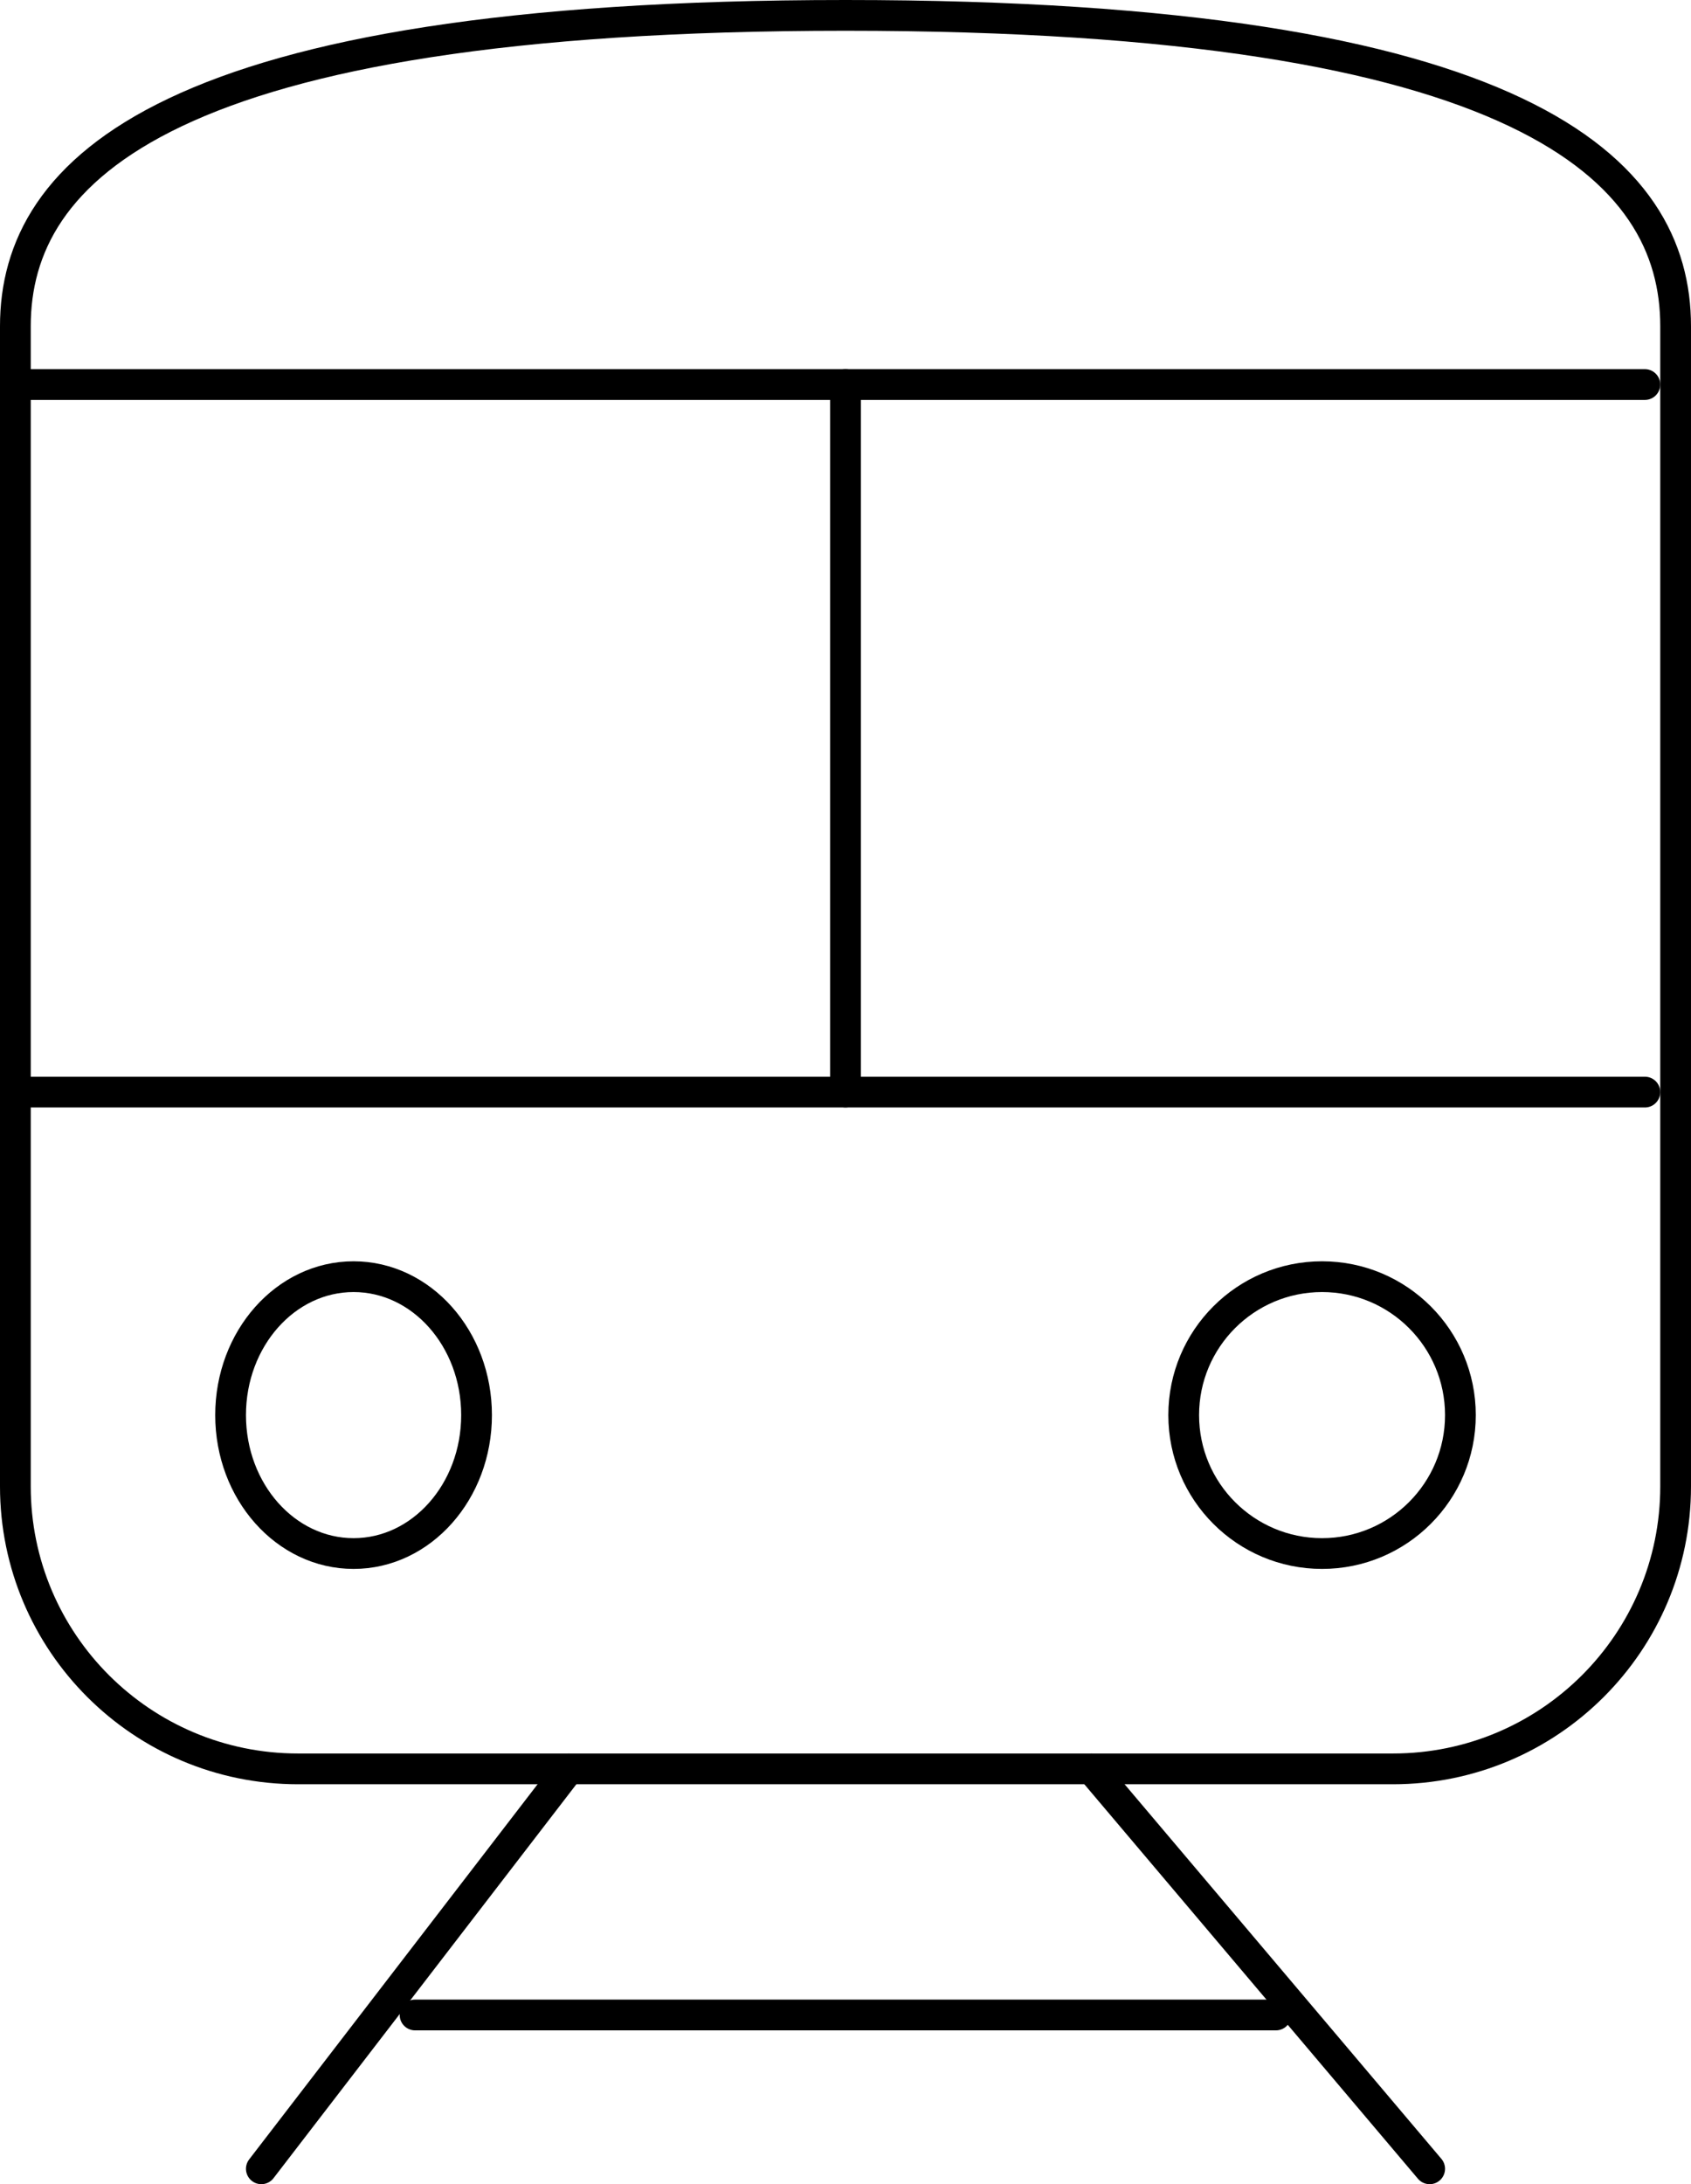
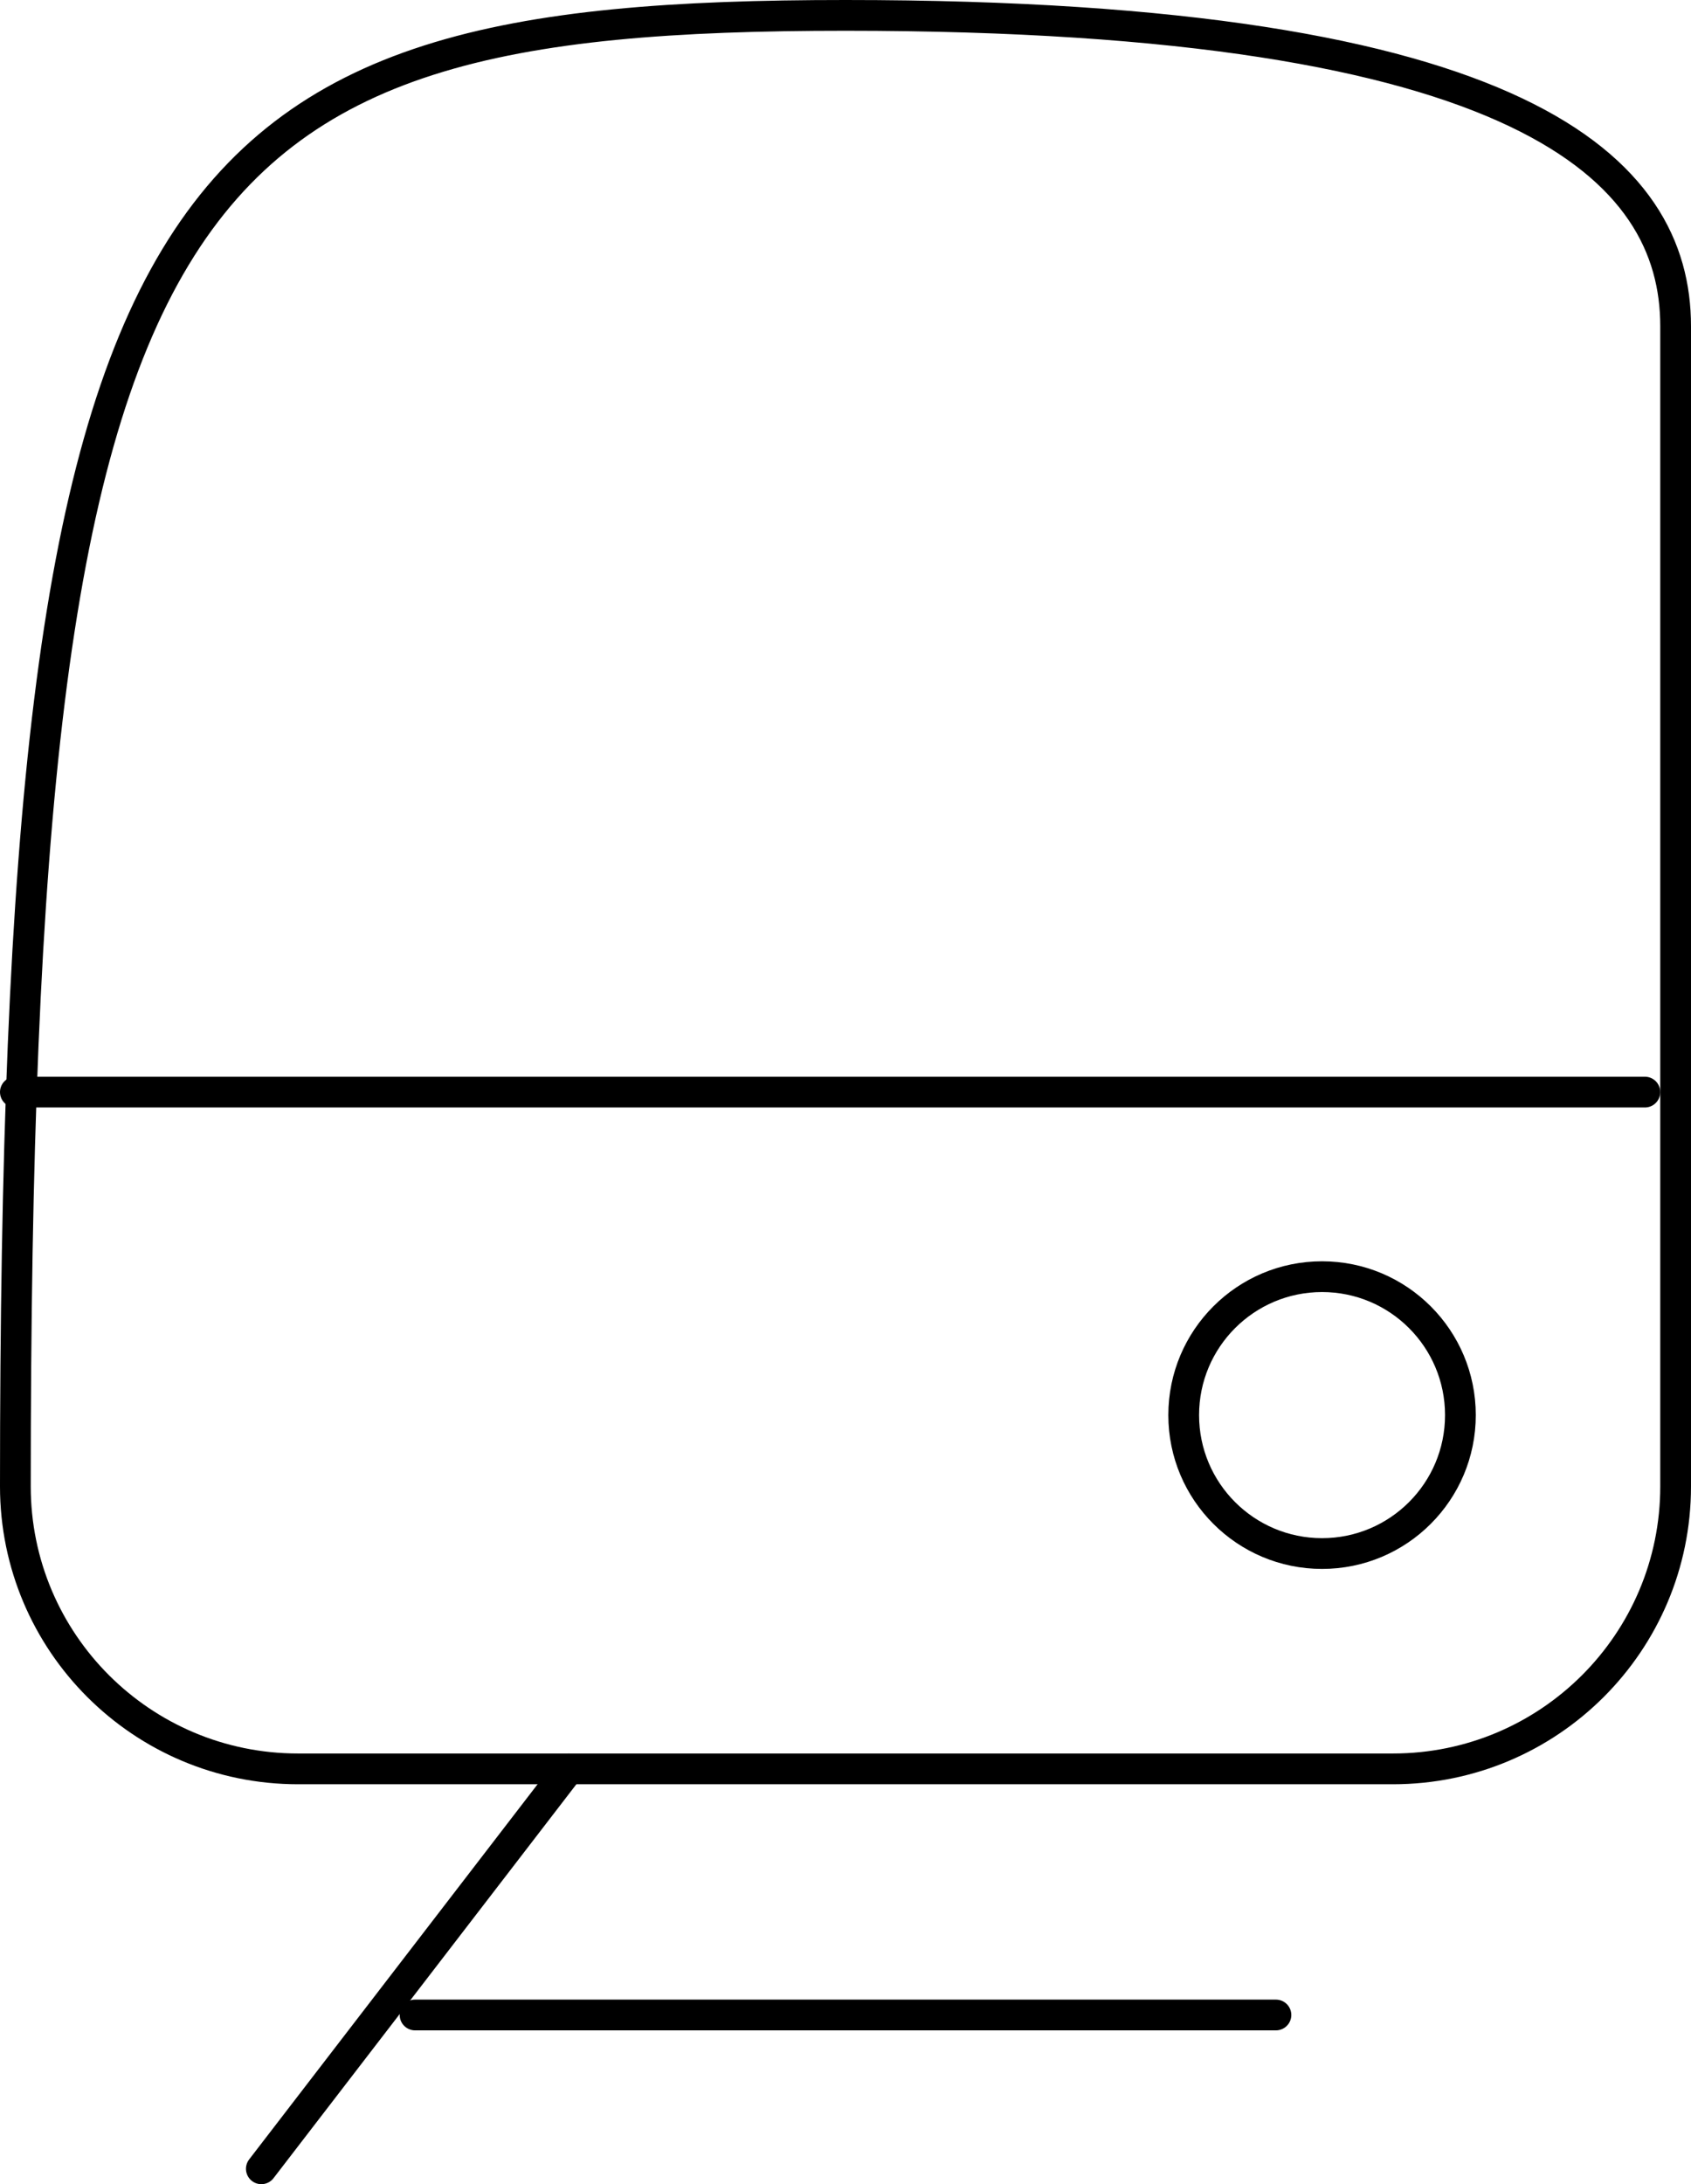
<svg xmlns="http://www.w3.org/2000/svg" fill="none" viewBox="22.5 52 55 71">
-   <path d="M67.803 109.5H32.194C27.117 109.5 23 105.389 23 100.318V62.603C23 57.533 27.875 52.5 50 52.5C72.125 52.5 77 57.529 77 62.603V100.318C77 105.389 72.883 109.5 67.806 109.5H67.803Z" stroke="black" stroke-miterlimit="10" stroke-linecap="round" />
-   <path d="M23 64.5H76" stroke="black" stroke-miterlimit="10" stroke-linecap="round" />
+   <path d="M67.803 109.5H32.194C27.117 109.5 23 105.389 23 100.318C23 57.533 27.875 52.5 50 52.5C72.125 52.5 77 57.529 77 62.603V100.318C77 105.389 72.883 109.5 67.806 109.5H67.803Z" stroke="black" stroke-miterlimit="10" stroke-linecap="round" />
  <path d="M23 87.5H76" stroke="black" stroke-miterlimit="10" stroke-linecap="round" />
-   <path d="M50 64.5V87.5" stroke="black" stroke-miterlimit="10" stroke-linecap="round" />
-   <path d="M34 102.5C36.209 102.5 38 100.485 38 98C38 95.515 36.209 93.5 34 93.5C31.791 93.5 30 95.515 30 98C30 100.485 31.791 102.5 34 102.5Z" stroke="black" stroke-miterlimit="10" stroke-linecap="round" />
  <path d="M65.5 102.5C67.985 102.5 70 100.485 70 98C70 95.515 67.985 93.5 65.5 93.5C63.015 93.5 61 95.515 61 98C61 100.485 63.015 102.5 65.5 102.5Z" stroke="black" stroke-miterlimit="10" stroke-linecap="round" />
  <path d="M41 109.5L31 122.5" stroke="black" stroke-miterlimit="10" stroke-linecap="round" />
-   <path d="M58 109.5L69 122.5" stroke="black" stroke-miterlimit="10" stroke-linecap="round" />
  <path d="M36 117.5H64" stroke="black" stroke-miterlimit="10" stroke-linecap="round" />
</svg>